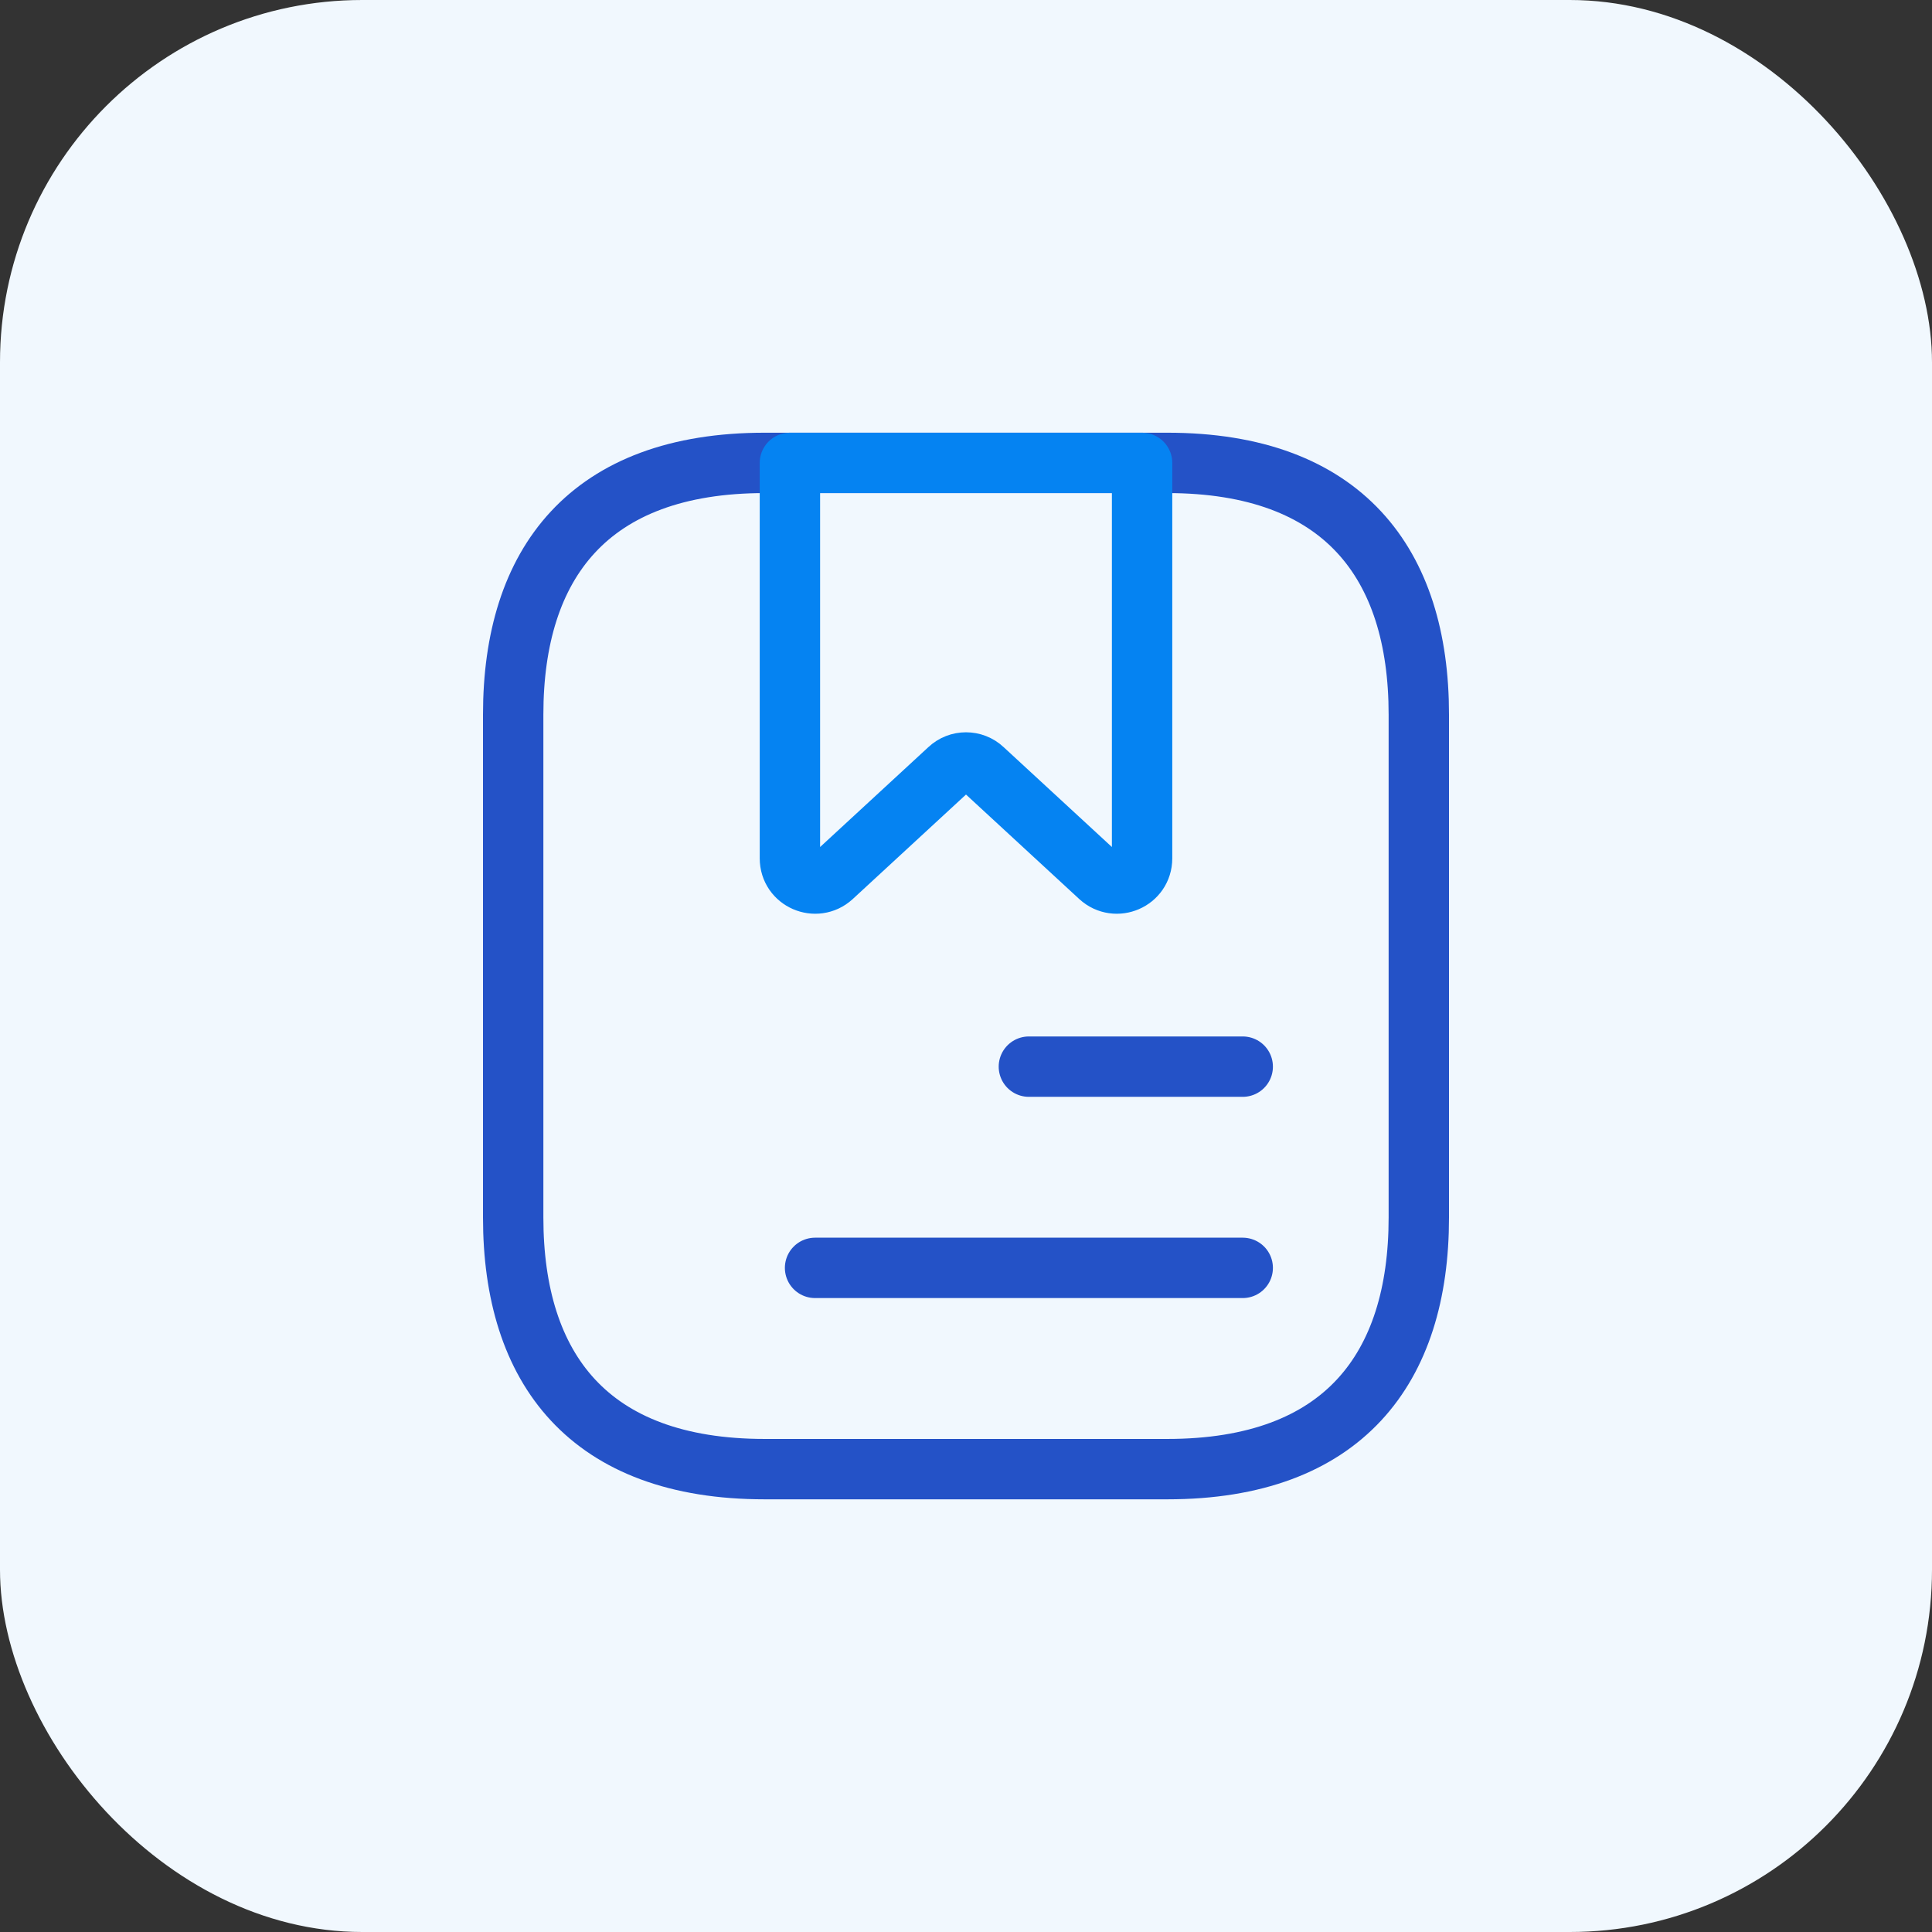
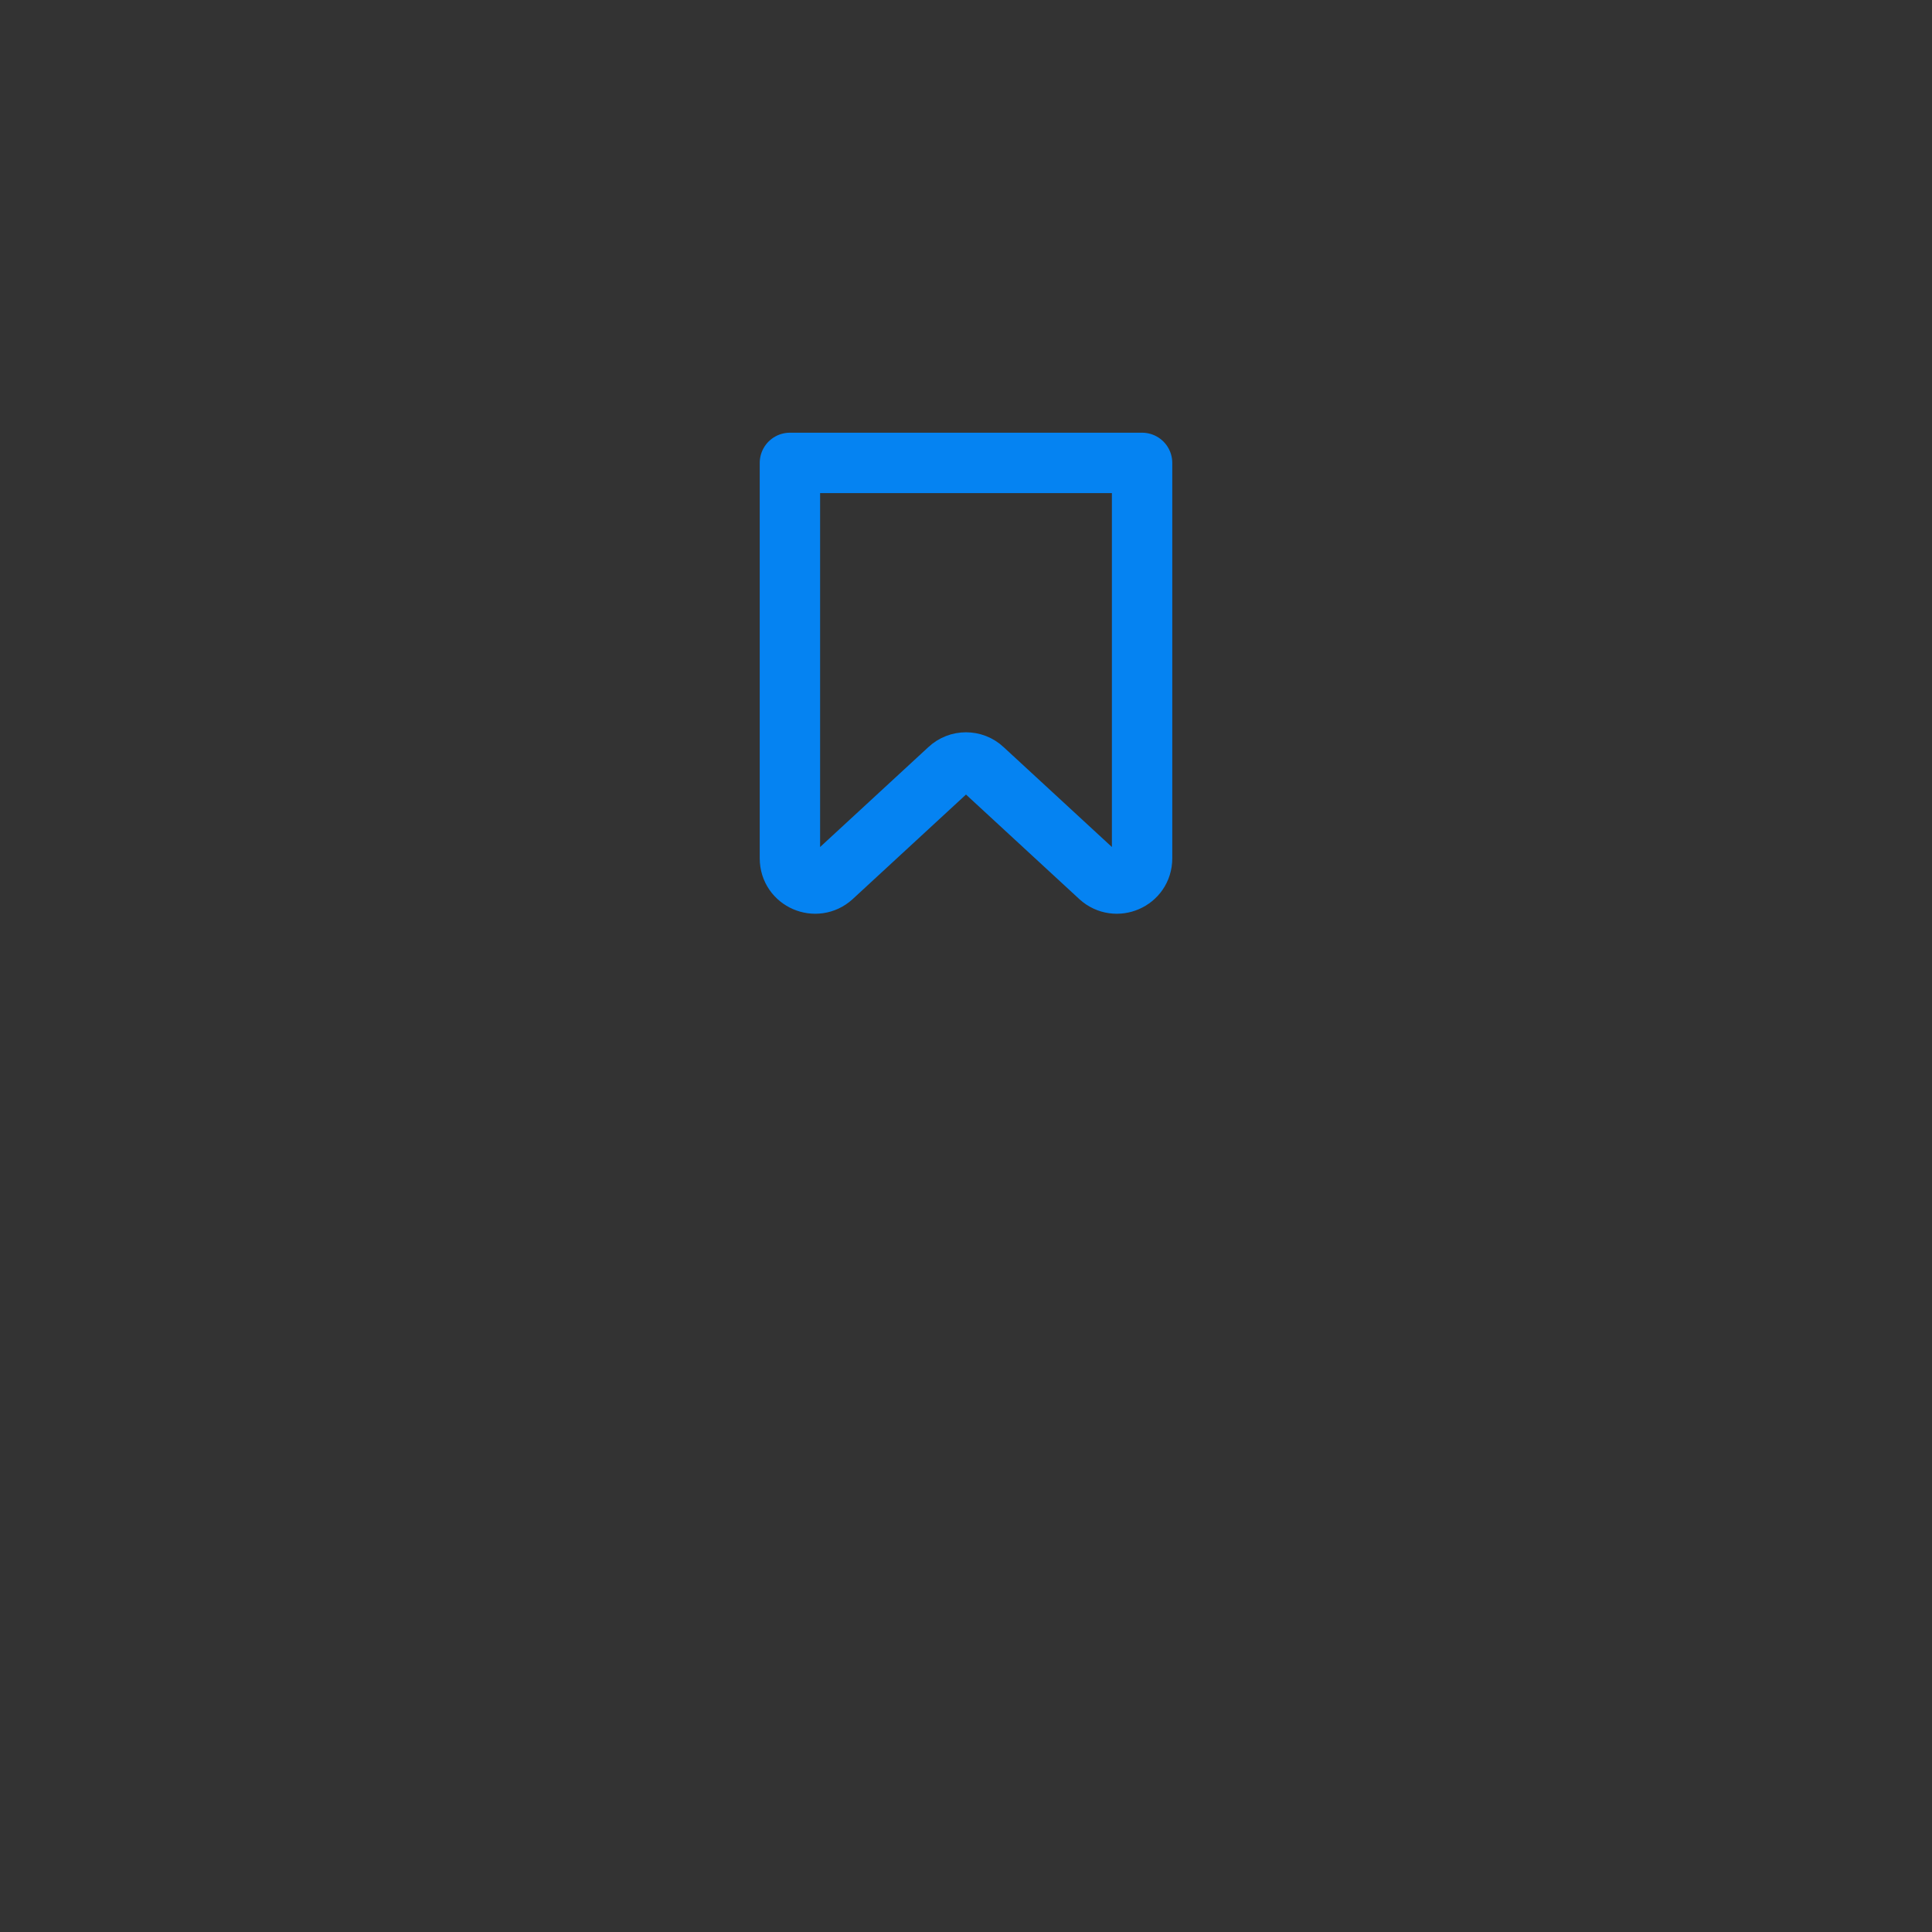
<svg xmlns="http://www.w3.org/2000/svg" width="64" height="64" viewBox="0 0 64 64" fill="none">
  <rect x="0" y="0" width="64" height="64" fill="#333333" stroke="none" />
-   <rect width="64" height="64" rx="12" fill="#F1F8FE" />
-   <path d="M47 23.667V40.334C47 45.334 44.5 48.667 38.667 48.667H25.333C19.5 48.667 17 45.334 17 40.334V23.667C17 18.667 19.5 15.334 25.333 15.334H38.667C44.5 15.334 47 18.667 47 23.667Z" stroke="#2452C7" stroke-width="2" stroke-miterlimit="10" stroke-linecap="round" stroke-linejoin="round" />
  <path d="M37.833 15.334V28.433C37.833 29.167 36.967 29.534 36.433 29.05L32.567 25.483C32.25 25.183 31.75 25.183 31.433 25.483L27.567 29.05C27.033 29.534 26.167 29.167 26.167 28.433V15.334H37.833Z" stroke="#0583F2" stroke-width="2" stroke-miterlimit="10" stroke-linecap="round" stroke-linejoin="round" />
-   <path d="M34.083 35.334H41.167" stroke="#2452C7" stroke-width="2" stroke-miterlimit="10" stroke-linecap="round" stroke-linejoin="round" />
-   <path d="M27 42H41.167" stroke="#2452C7" stroke-width="2" stroke-miterlimit="10" stroke-linecap="round" stroke-linejoin="round" />
</svg>